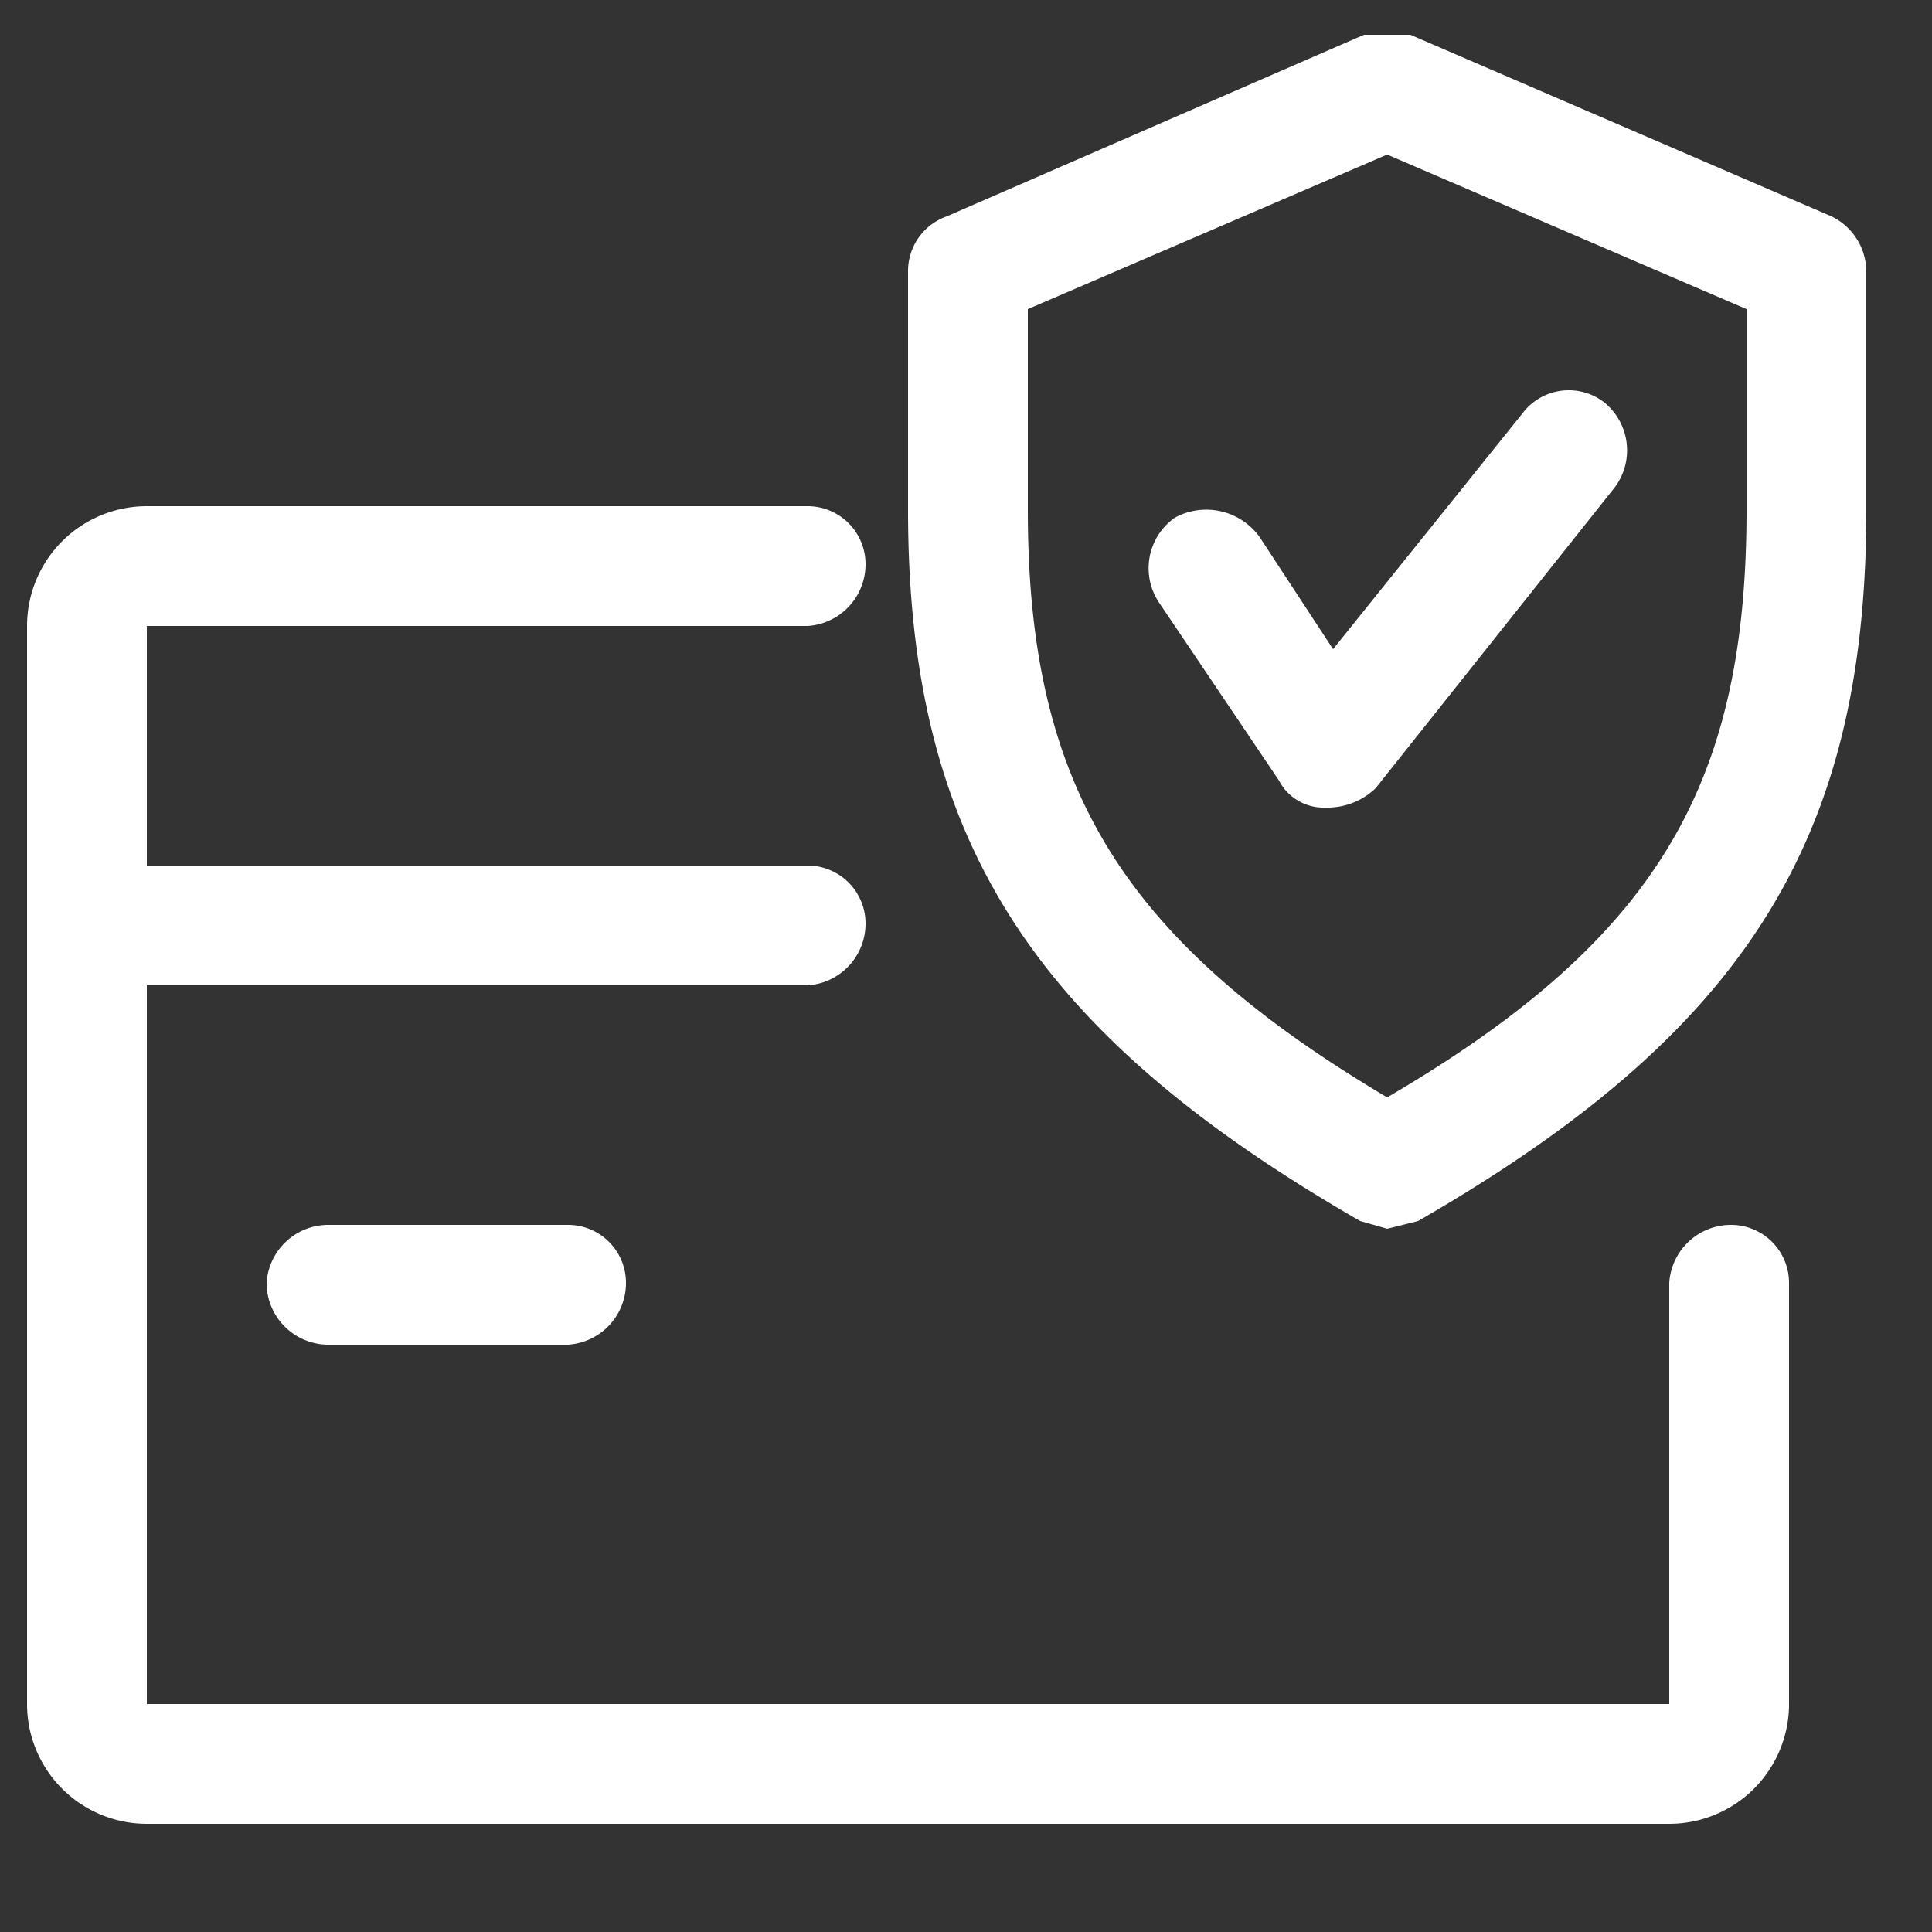
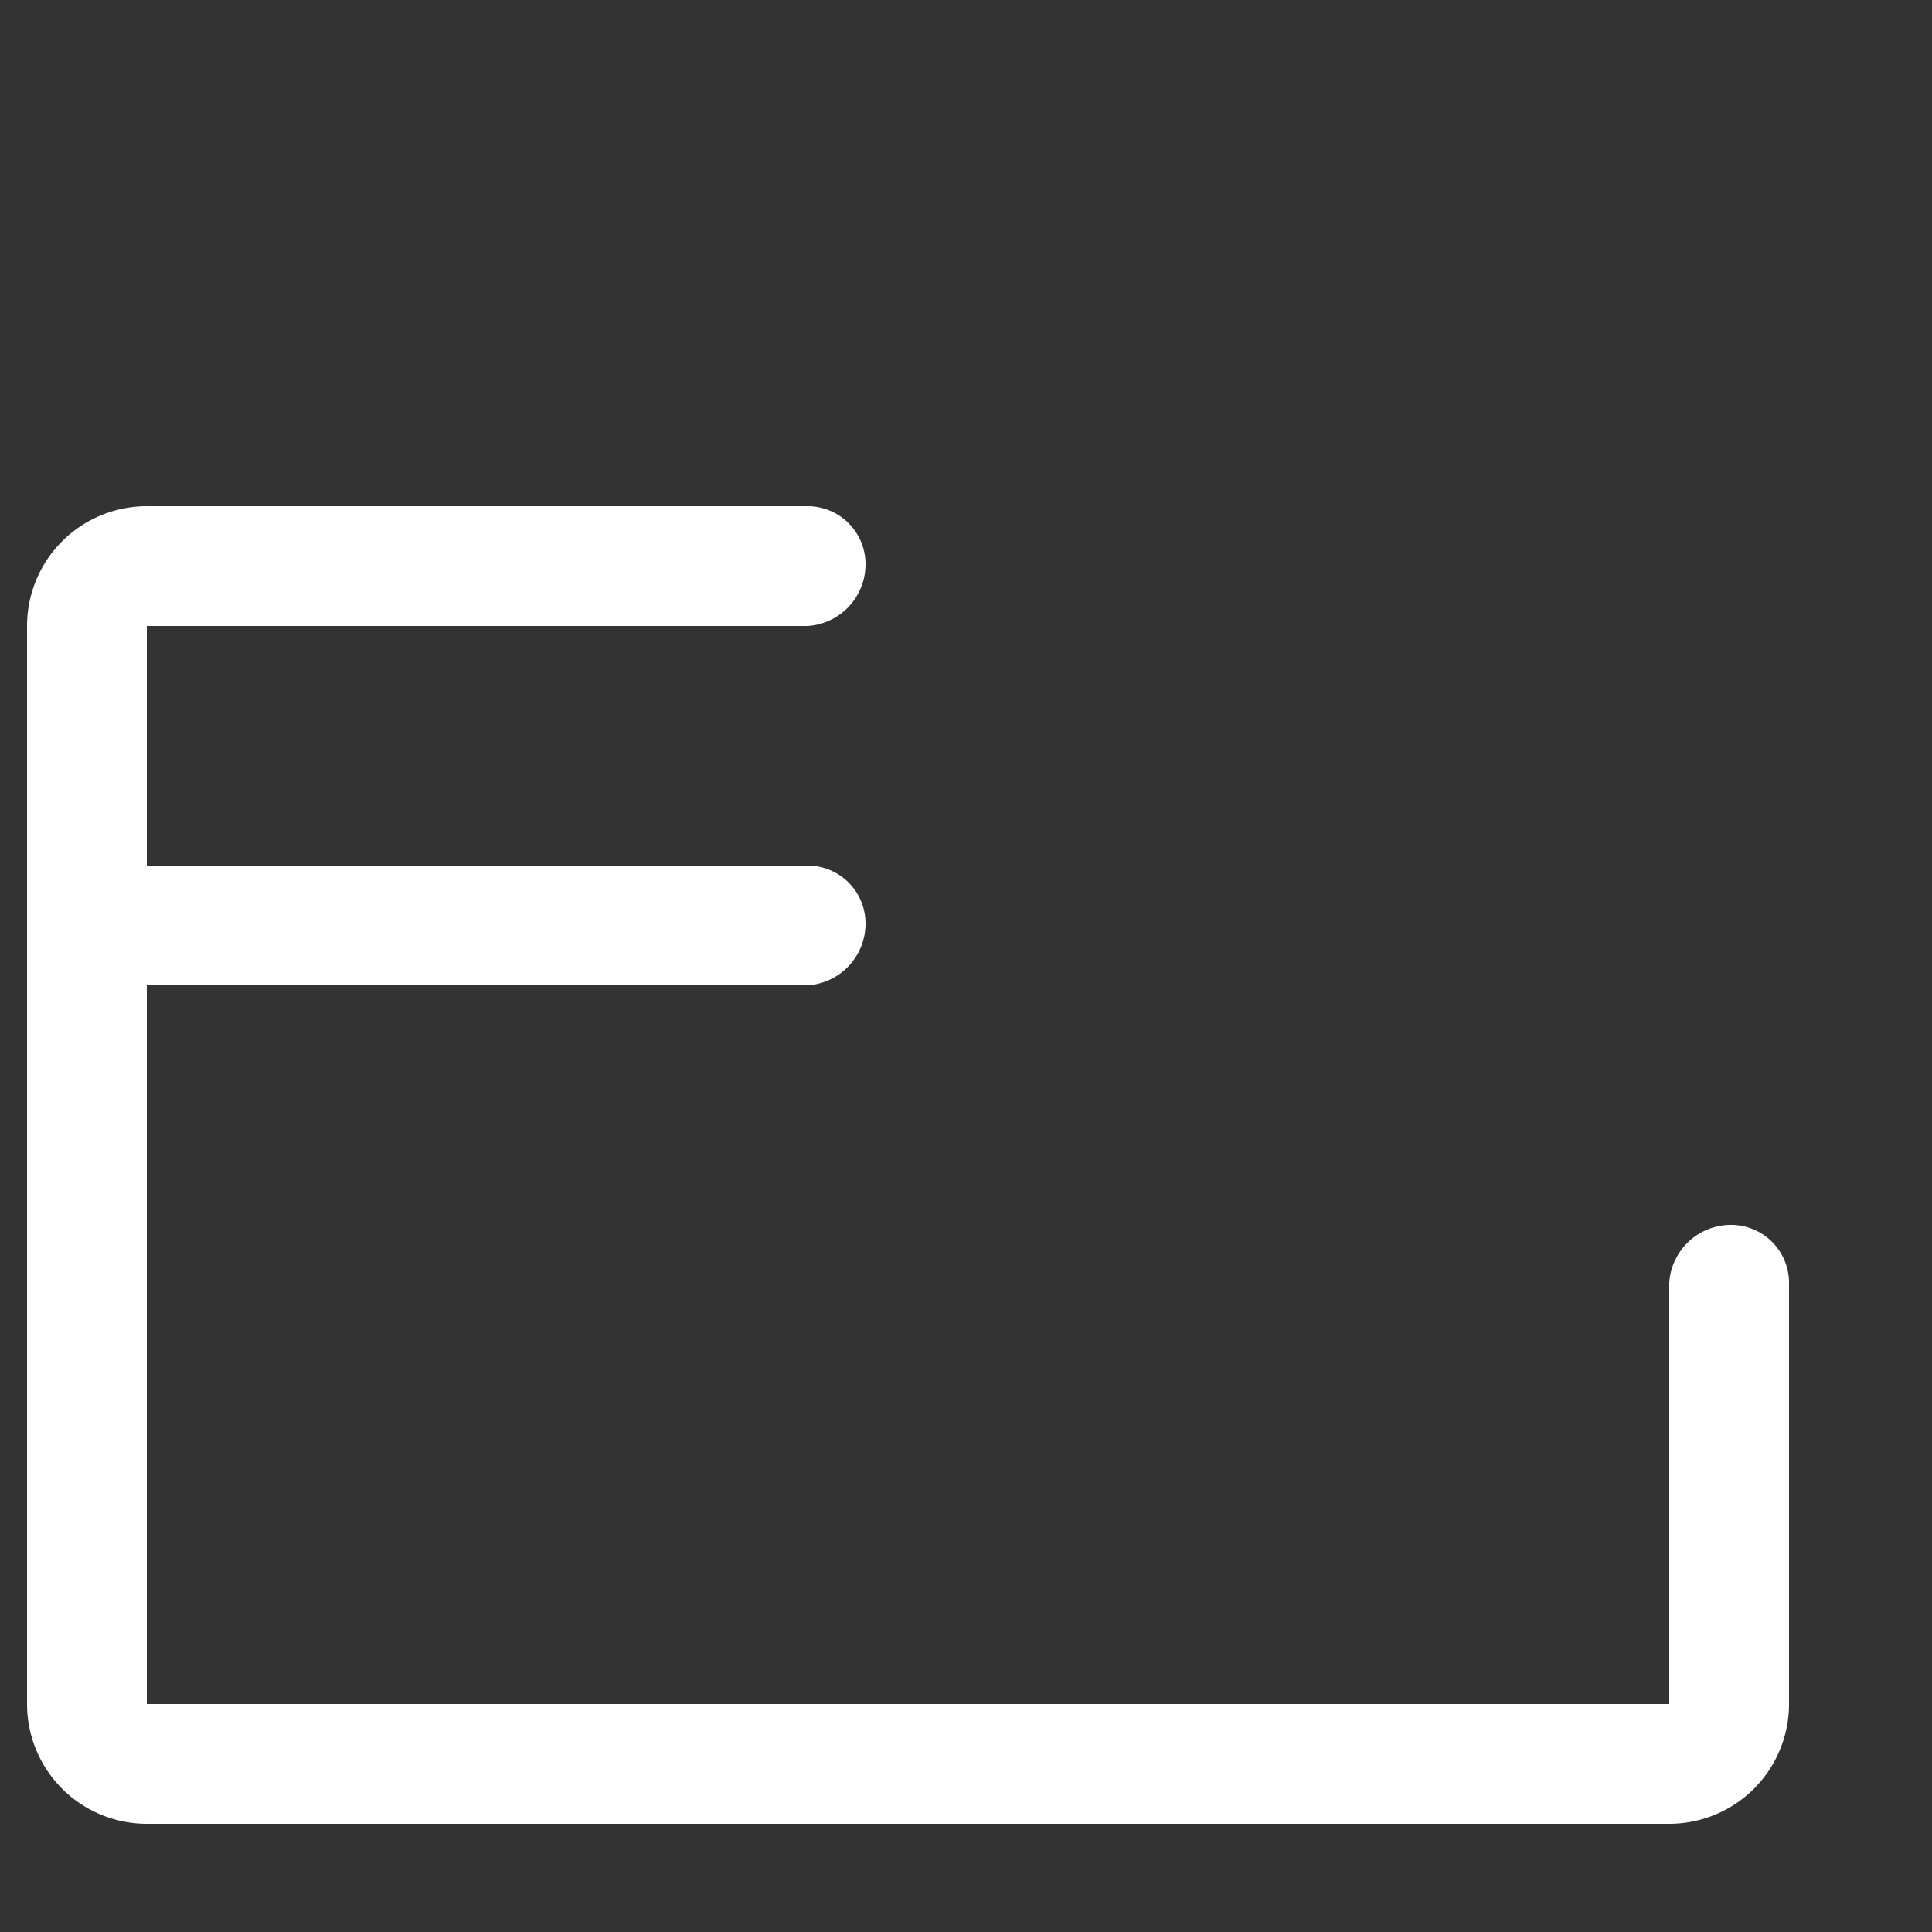
<svg xmlns="http://www.w3.org/2000/svg" viewBox="0 0 50 50">
  <rect x="0" y="0" width="50" height="50" fill="#333333" stroke="none" />
  <path d="M44.8,31.7a1.6,1.6,0,0,0-1.6,1.5V44.1H3.8V25.5H20.9a1.6,1.6,0,0,0,1.5-1.6,1.5,1.5,0,0,0-1.5-1.5H3.8V16.2H20.9a1.6,1.6,0,0,0,1.5-1.6,1.5,1.5,0,0,0-1.5-1.5H3.8A3.1,3.1,0,0,0,.7,16.2V44.1a3.1,3.1,0,0,0,3.1,3.1H43.2a3.1,3.1,0,0,0,3.1-3.1V33.2A1.5,1.5,0,0,0,44.8,31.7Z" style="fill:#fff" />
-   <path d="M14.7,31.7H8.5a1.6,1.6,0,0,0-1.6,1.5,1.6,1.6,0,0,0,1.6,1.6h6.2a1.6,1.6,0,0,0,1.5-1.6A1.5,1.5,0,0,0,14.7,31.7Z" style="fill:#fff" />
-   <path d="M47.4,5.6,36.5.9H35.3L24.5,5.6a1.5,1.5,0,0,0-1,1.4v6.2c0,8.5,3.2,13.5,11.7,18.4l.7.2.8-.2c8.5-4.9,11.6-9.9,11.6-18.4V7A1.6,1.6,0,0,0,47.4,5.6Zm-2.2,7.6c0,7.1-2.3,11.1-9.3,15.2-6.9-4.1-9.3-8.1-9.3-15.2V8l9.3-4,9.3,4Z" style="fill:#fff" />
-   <path d="M41.5,10.4a1.5,1.5,0,0,0-2.1.3l-4.9,6.1-1.9-2.9a1.7,1.7,0,0,0-2.2-.5,1.6,1.6,0,0,0-.4,2.2l3.1,4.6a1.3,1.3,0,0,0,1.2.7h.1a1.8,1.8,0,0,0,1.2-.5l6.2-7.8A1.6,1.6,0,0,0,41.5,10.4Z" style="fill:#fff" />
</svg>